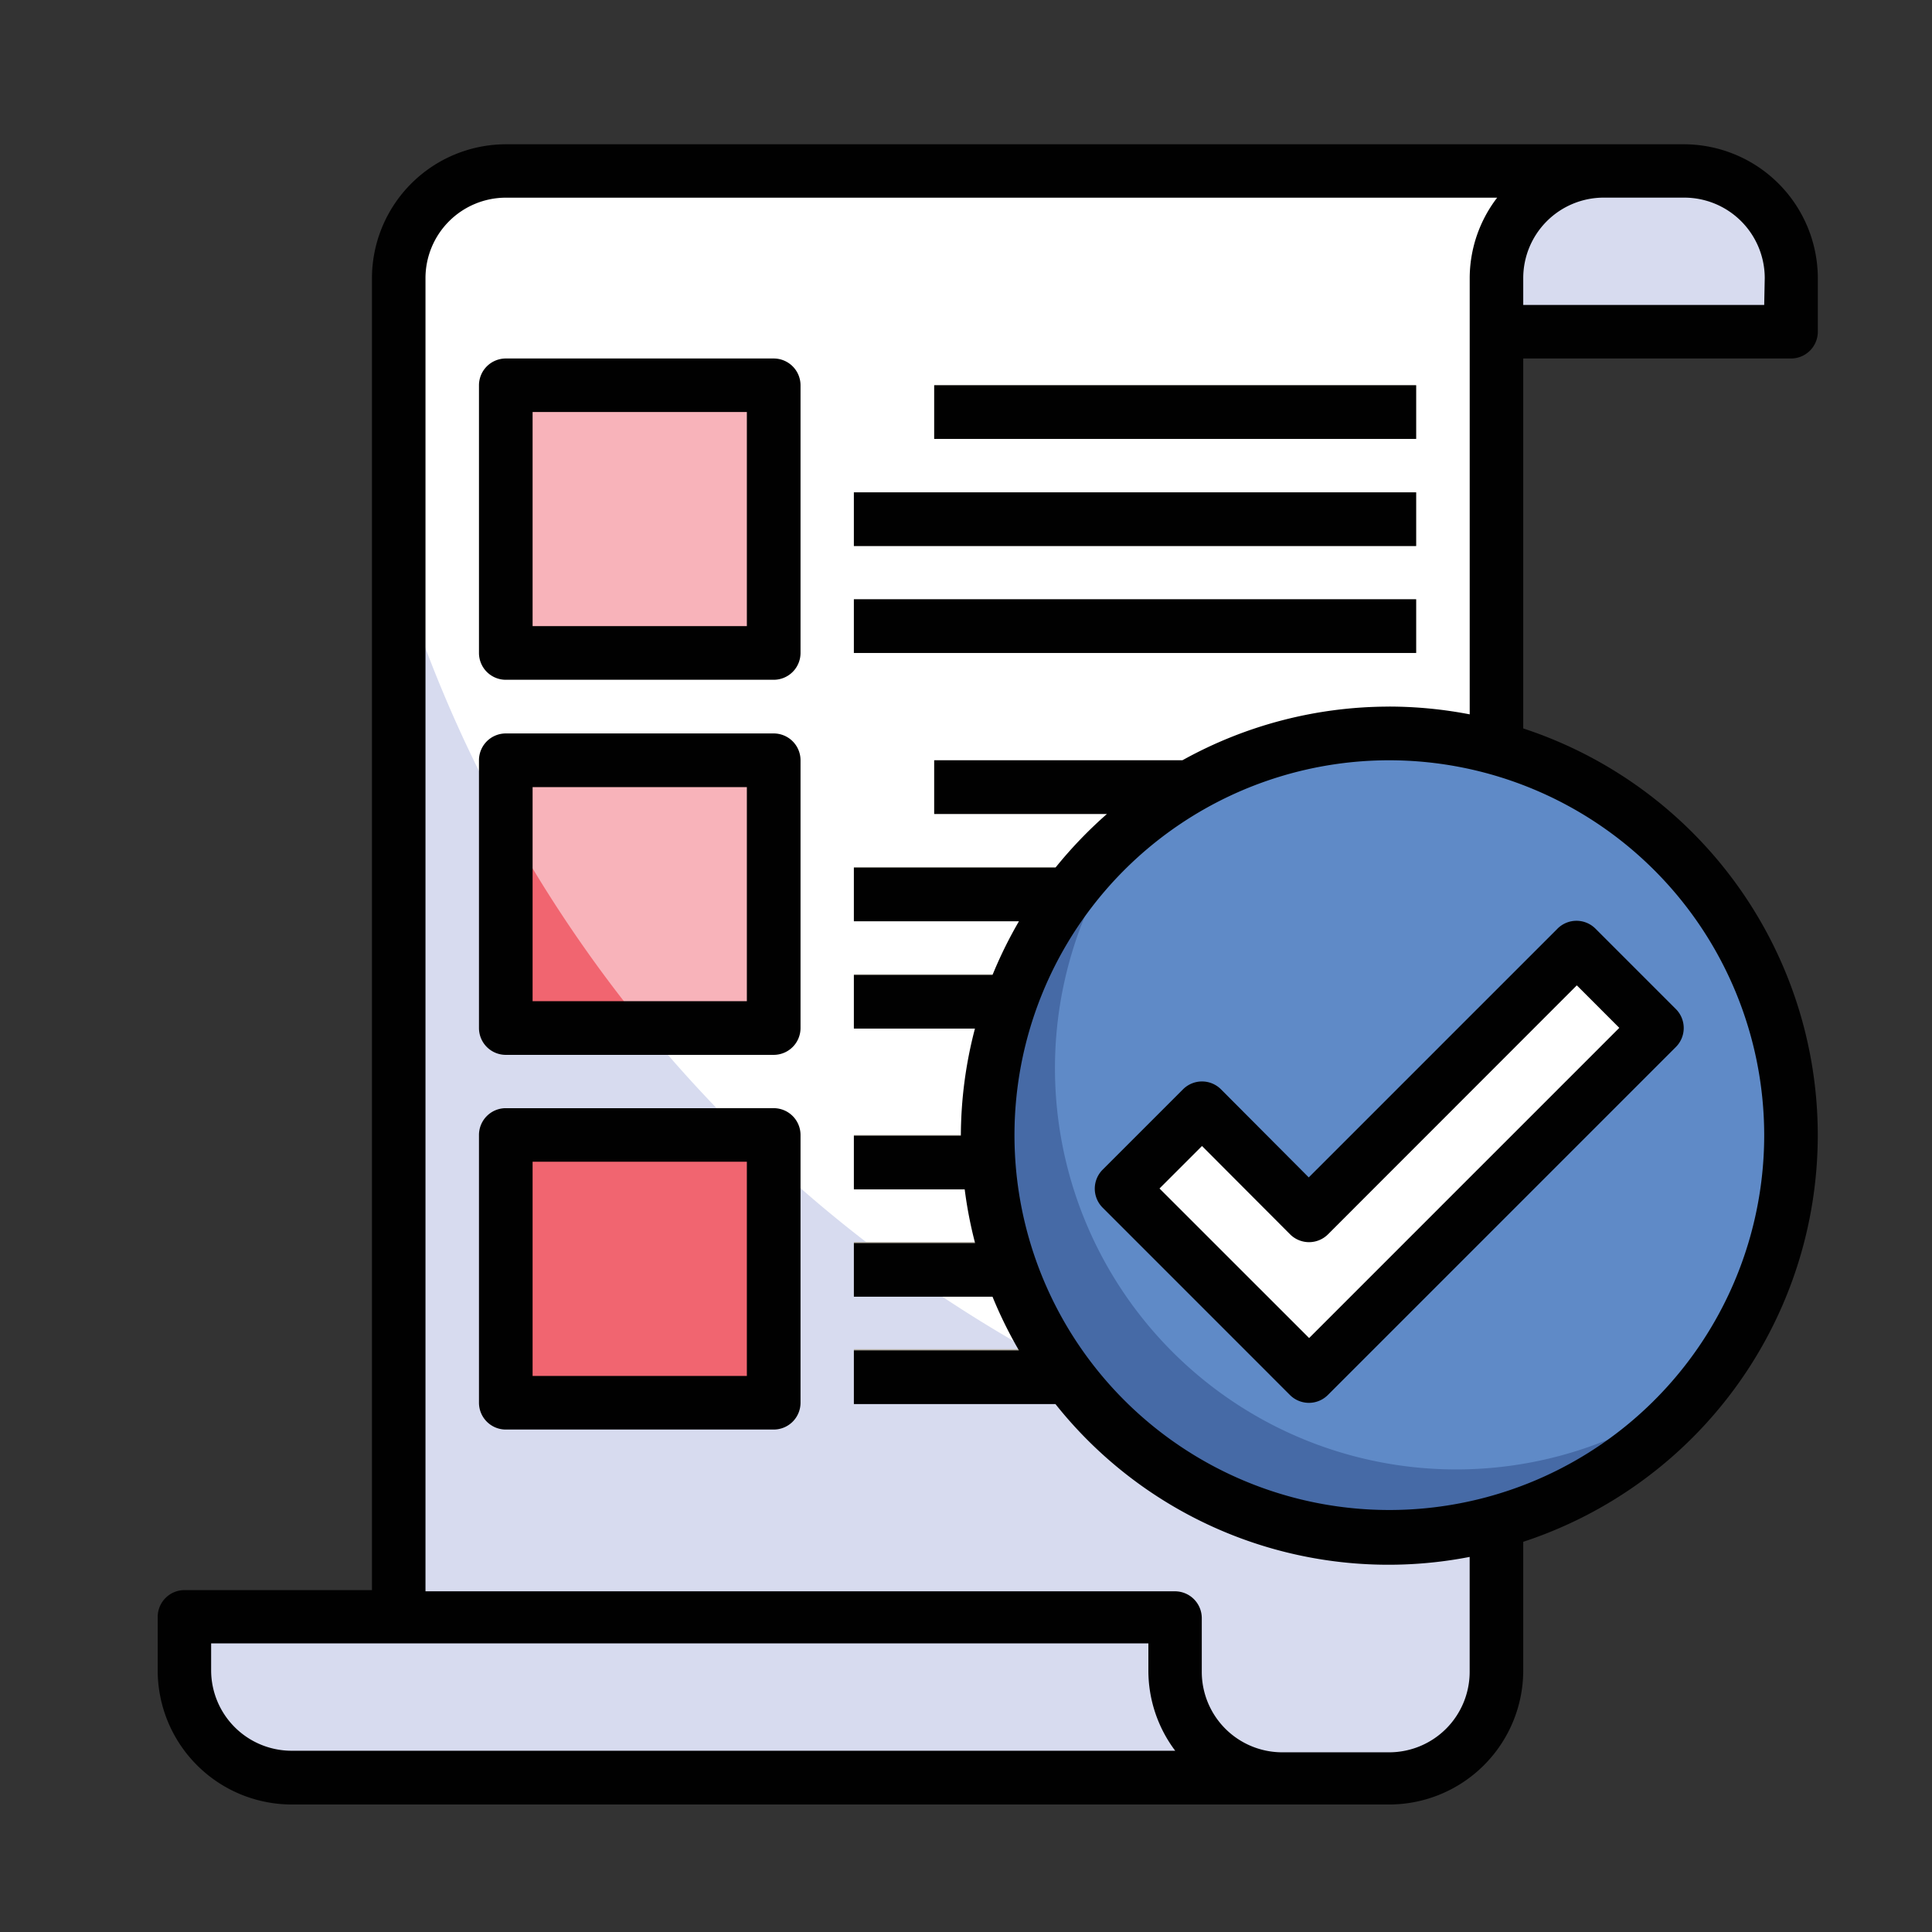
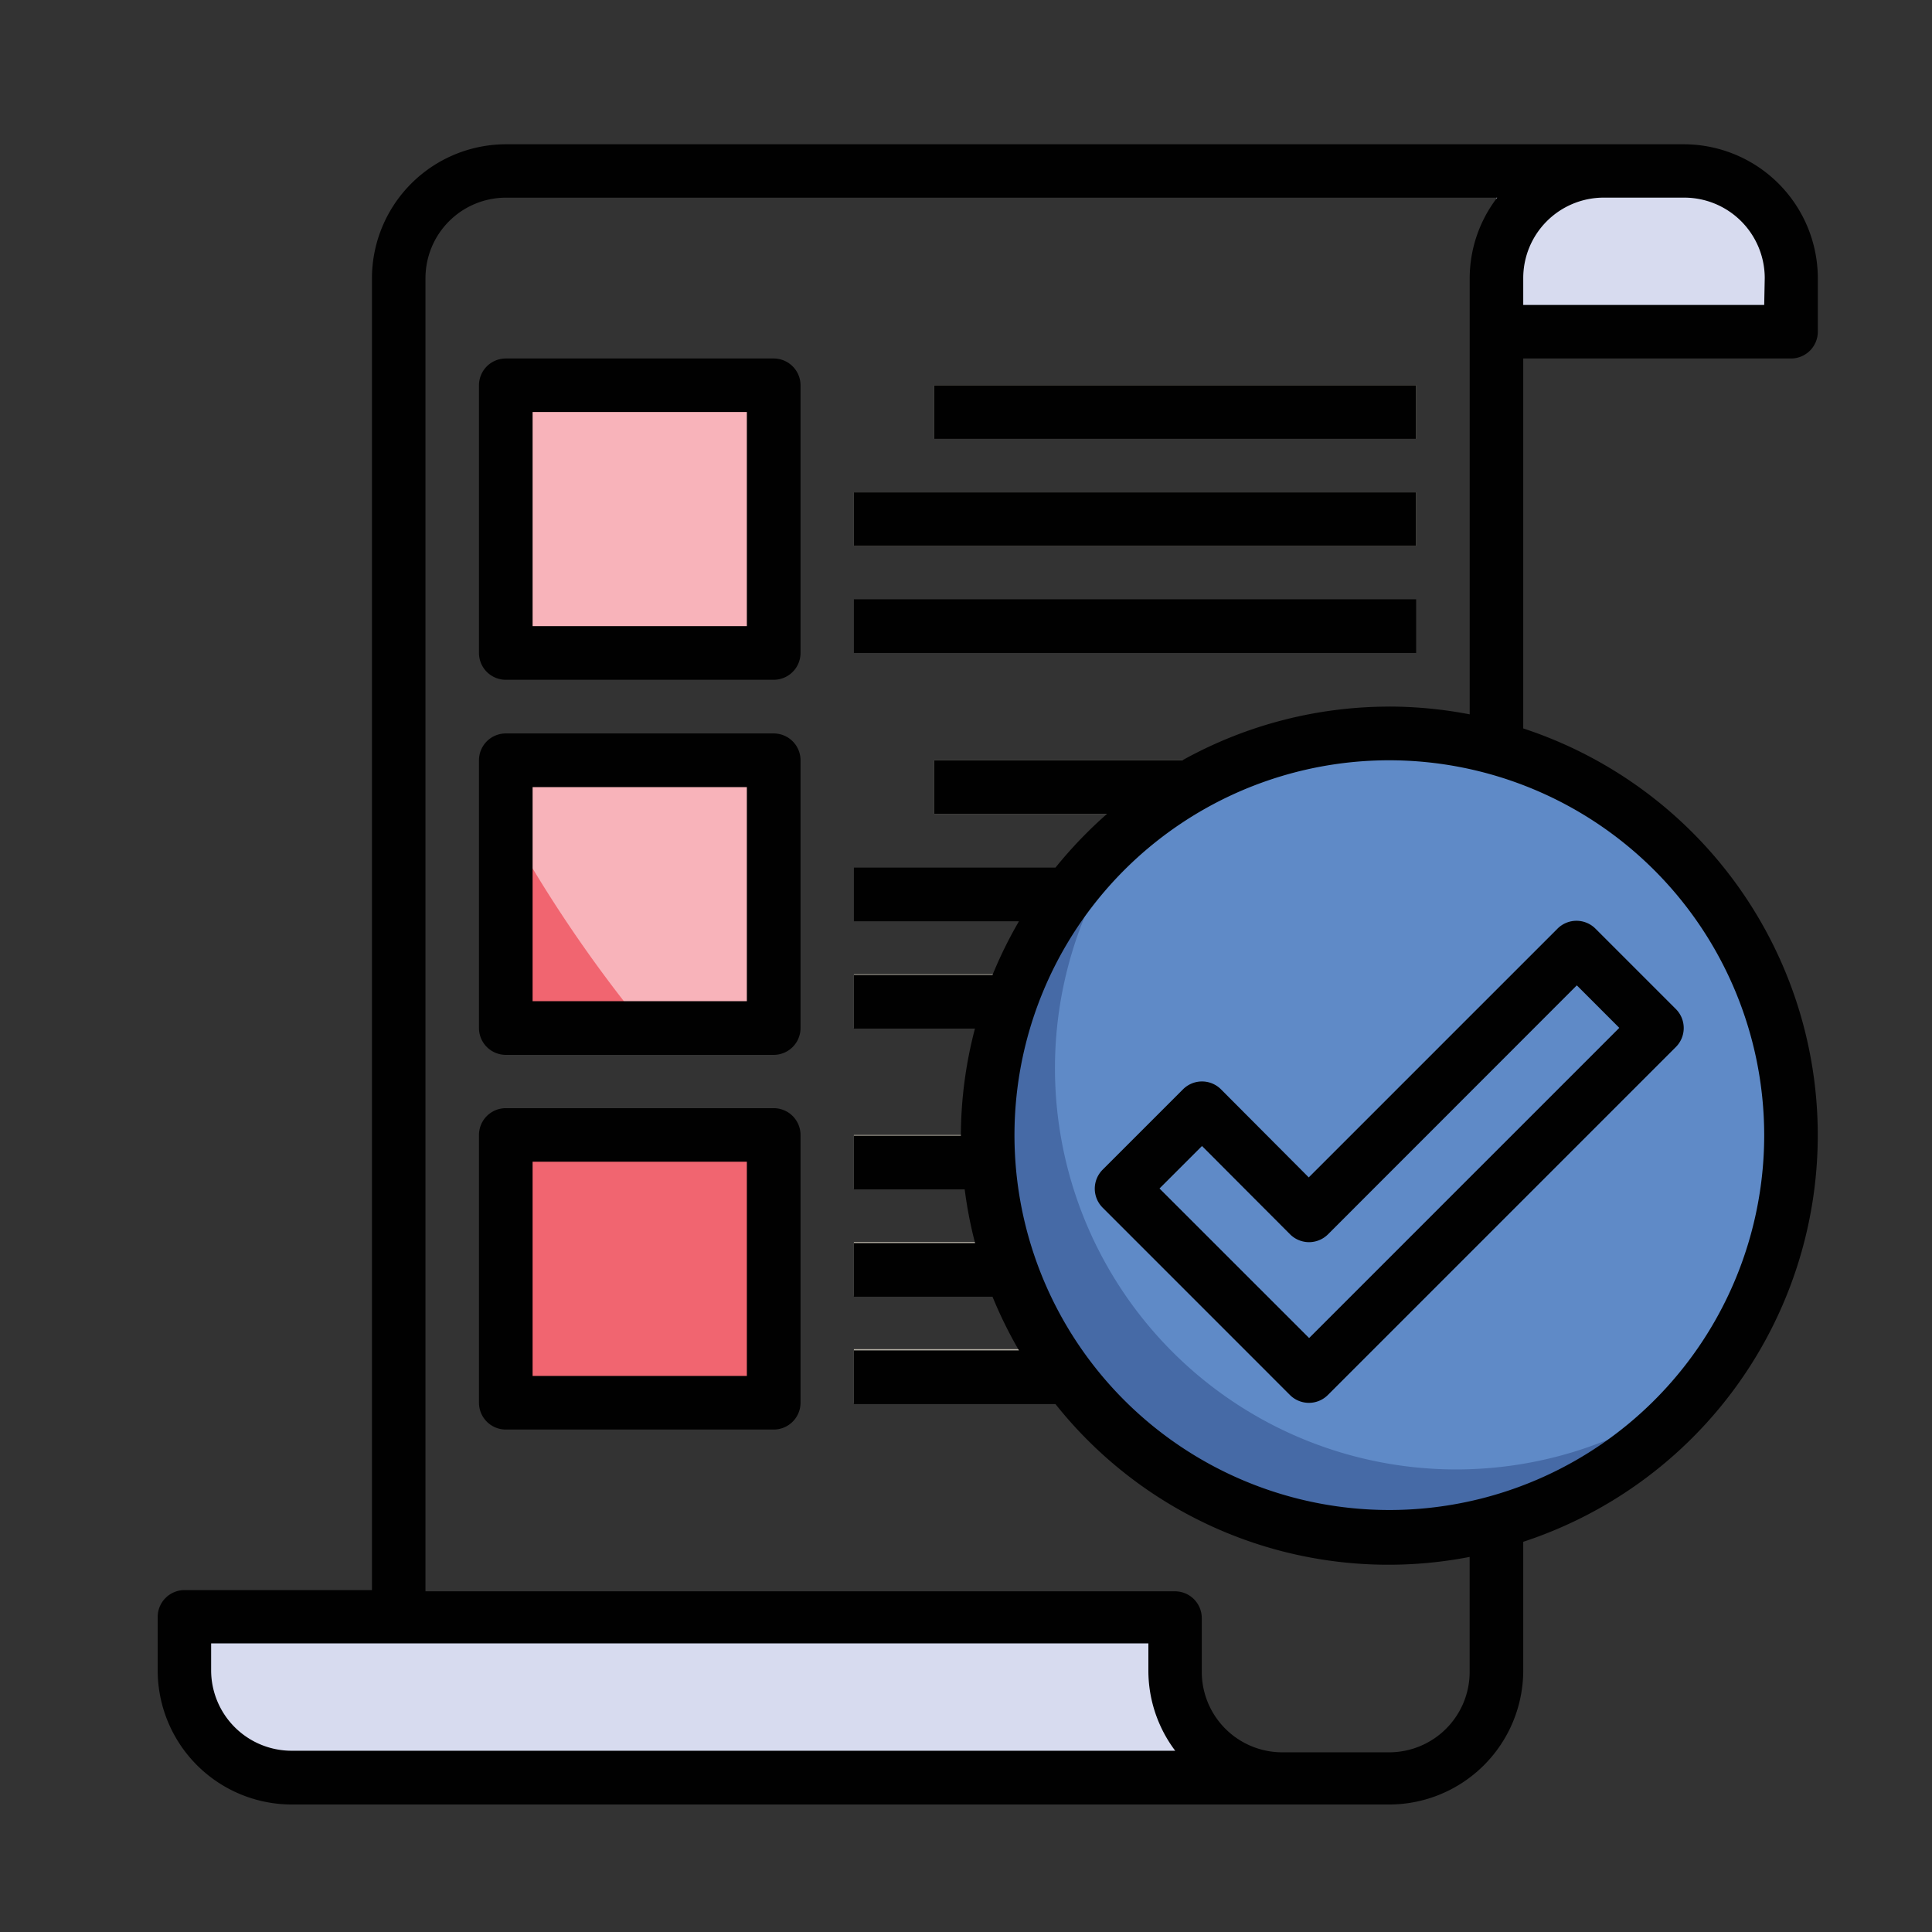
<svg xmlns="http://www.w3.org/2000/svg" id="Layer_1" data-name="Layer 1" viewBox="0 0 432 432">
  <rect x="0" y="0" width="432" height="432" fill="#333333" stroke="none" />
  <defs>
    <style>.cls-1{fill:#d7dbef;}.cls-2{fill:#fff;}.cls-3{fill:#f8b3ba;}.cls-4{fill:#b5b1a5;}.cls-5{fill:#f16570;}.cls-6{fill:#466aa6;}.cls-7{fill:#5f8ac7;}.cls-8{fill:#010101;}</style>
  </defs>
  <path class="cls-1" d="M334.61,38.25h41.91a24,24,0,0,1,24,24v12H334.61Z" />
-   <path class="cls-1" d="M89.15,397.46V62.2a24,24,0,0,1,23.95-24H358.56a24,24,0,0,0-23.95,24V373.51a23.94,23.94,0,0,1-23.94,23.95H89.15Z" />
-   <path class="cls-2" d="M89.15,62.2v65.26c33.94,110,129,193.11,245.46,209.85V62.2a24,24,0,0,1,23.95-24H113.1A24,24,0,0,0,89.15,62.2Z" />
  <path class="cls-1" d="M286.72,397.46a24,24,0,0,1-24-23.95v-12H41.26v12a24,24,0,0,0,23.95,23.95H286.72Z" />
  <path class="cls-3" d="M113.1,86.14H173V146H113.1Z" />
  <path class="cls-4" d="M208.89,86.14H316.65v12H208.89Z" />
  <path class="cls-4" d="M190.93,110.09H316.65v12H190.93Z" />
-   <path class="cls-4" d="M190.93,134H316.65v12H190.93Z" />
  <path class="cls-3" d="M113.1,170H173v59.87H113.1Z" />
  <path class="cls-5" d="M113.1,229.83h31.16a302.88,302.88,0,0,1-31.16-46.05Z" />
  <path class="cls-4" d="M208.89,170h77.83v12H208.89Z" />
-   <path class="cls-4" d="M190.93,193.91h65.85v12H190.93Z" />
  <path class="cls-4" d="M190.93,217.85h47.89v12H190.93Z" />
  <path class="cls-5" d="M113.1,253.78H173v59.86H113.1Z" />
  <path class="cls-4" d="M190.93,253.78h53.88v12H190.93Z" />
  <path class="cls-4" d="M190.93,277.72H250.8v12H190.93Z" />
  <path class="cls-4" d="M190.93,301.67h65.85v12H190.93Z" />
  <circle class="cls-6" cx="310.67" cy="253.78" r="89.8" />
  <path class="cls-7" d="M310.67,164a89.28,89.28,0,0,0-55.53,19.32,89.72,89.72,0,0,0,126,126A89.72,89.72,0,0,0,310.67,164Z" />
-   <path class="cls-2" d="M250.8,265.75l18-18,23.95,24,59.86-59.87,18,18-77.82,77.83Z" />
  <path class="cls-8" d="M376.52,32.26H113.1A30,30,0,0,0,83.17,62.2V355.55H41.26a6,6,0,0,0-6,6v12a30,30,0,0,0,29.94,29.94H310.67a30,30,0,0,0,29.93-29.94v-28.8a95.71,95.71,0,0,0,0-181.87V80.16h59.87a6,6,0,0,0,6-6v-12A30,30,0,0,0,376.52,32.26ZM65.21,391.47a18,18,0,0,1-18-18v-6H256.78v6a29.79,29.79,0,0,0,6,18ZM394.48,253.78A83.82,83.82,0,1,1,310.67,170,83.91,83.91,0,0,1,394.48,253.78ZM310.67,158a95.18,95.18,0,0,0-46.28,12h-55.5v12h38.63a97.26,97.26,0,0,0-11.51,12H190.93v12h36.91a96.39,96.39,0,0,0-5.91,12h-31v12H218a95.14,95.14,0,0,0-3.15,23.95H190.93v12h24.78a94.81,94.81,0,0,0,2.32,12h-27.1v12h31a95.71,95.71,0,0,0,5.91,12H190.93v12H236a95.11,95.11,0,0,0,92.62,34.18v25.69a18,18,0,0,1-18,18H286.72a18,18,0,0,1-18-18v-12a6,6,0,0,0-6-6H95.14V62.2a18,18,0,0,1,18-18H334.77a29.61,29.61,0,0,0-6.14,18v97.53a95.85,95.85,0,0,0-18-1.74Zm83.81-89.81H340.6v-6a18,18,0,0,1,18-18h18a18,18,0,0,1,18,18Z" />
-   <path class="cls-8" d="M273,243.56a6,6,0,0,0-8.46,0l-18,18a6,6,0,0,0,0,8.46l41.9,41.91a6,6,0,0,0,8.47,0l77.83-77.83a6,6,0,0,0,0-8.46l-18-18a6,6,0,0,0-8.47,0l-55.63,55.63Zm79.58-23.23,9.5,9.5-69.36,69.36-33.45-33.44,9.5-9.5L288.47,276a6,6,0,0,0,8.47,0Z" />
+   <path class="cls-8" d="M273,243.56a6,6,0,0,0-8.46,0l-18,18a6,6,0,0,0,0,8.46l41.9,41.91a6,6,0,0,0,8.47,0l77.83-77.83a6,6,0,0,0,0-8.46l-18-18a6,6,0,0,0-8.47,0l-55.63,55.63Zm79.58-23.23,9.5,9.5-69.36,69.36-33.45-33.44,9.5-9.5L288.47,276a6,6,0,0,0,8.47,0" />
  <path class="cls-8" d="M173,80.16H113.1a6,6,0,0,0-6,6V146a6,6,0,0,0,6,6H173a6,6,0,0,0,6-6V86.14A6,6,0,0,0,173,80.16ZM167,140H119.09V92.13H167Z" />
  <path class="cls-8" d="M208.89,86.14H316.65v12H208.89Z" />
  <path class="cls-8" d="M190.93,110.09H316.65v12H190.93Z" />
  <path class="cls-8" d="M190.93,134H316.65v12H190.93Z" />
  <path class="cls-8" d="M173,164H113.1a6,6,0,0,0-6,6v59.87a6,6,0,0,0,6,6H173a6,6,0,0,0,6-6V170A6,6,0,0,0,173,164Zm-6,59.87H119.09V176H167Z" />
  <path class="cls-8" d="M173,247.79H113.1a6,6,0,0,0-6,6v59.86a6,6,0,0,0,6,6H173a6,6,0,0,0,6-6V253.78A6,6,0,0,0,173,247.79Zm-6,59.87H119.09v-47.9H167Z" />
</svg>